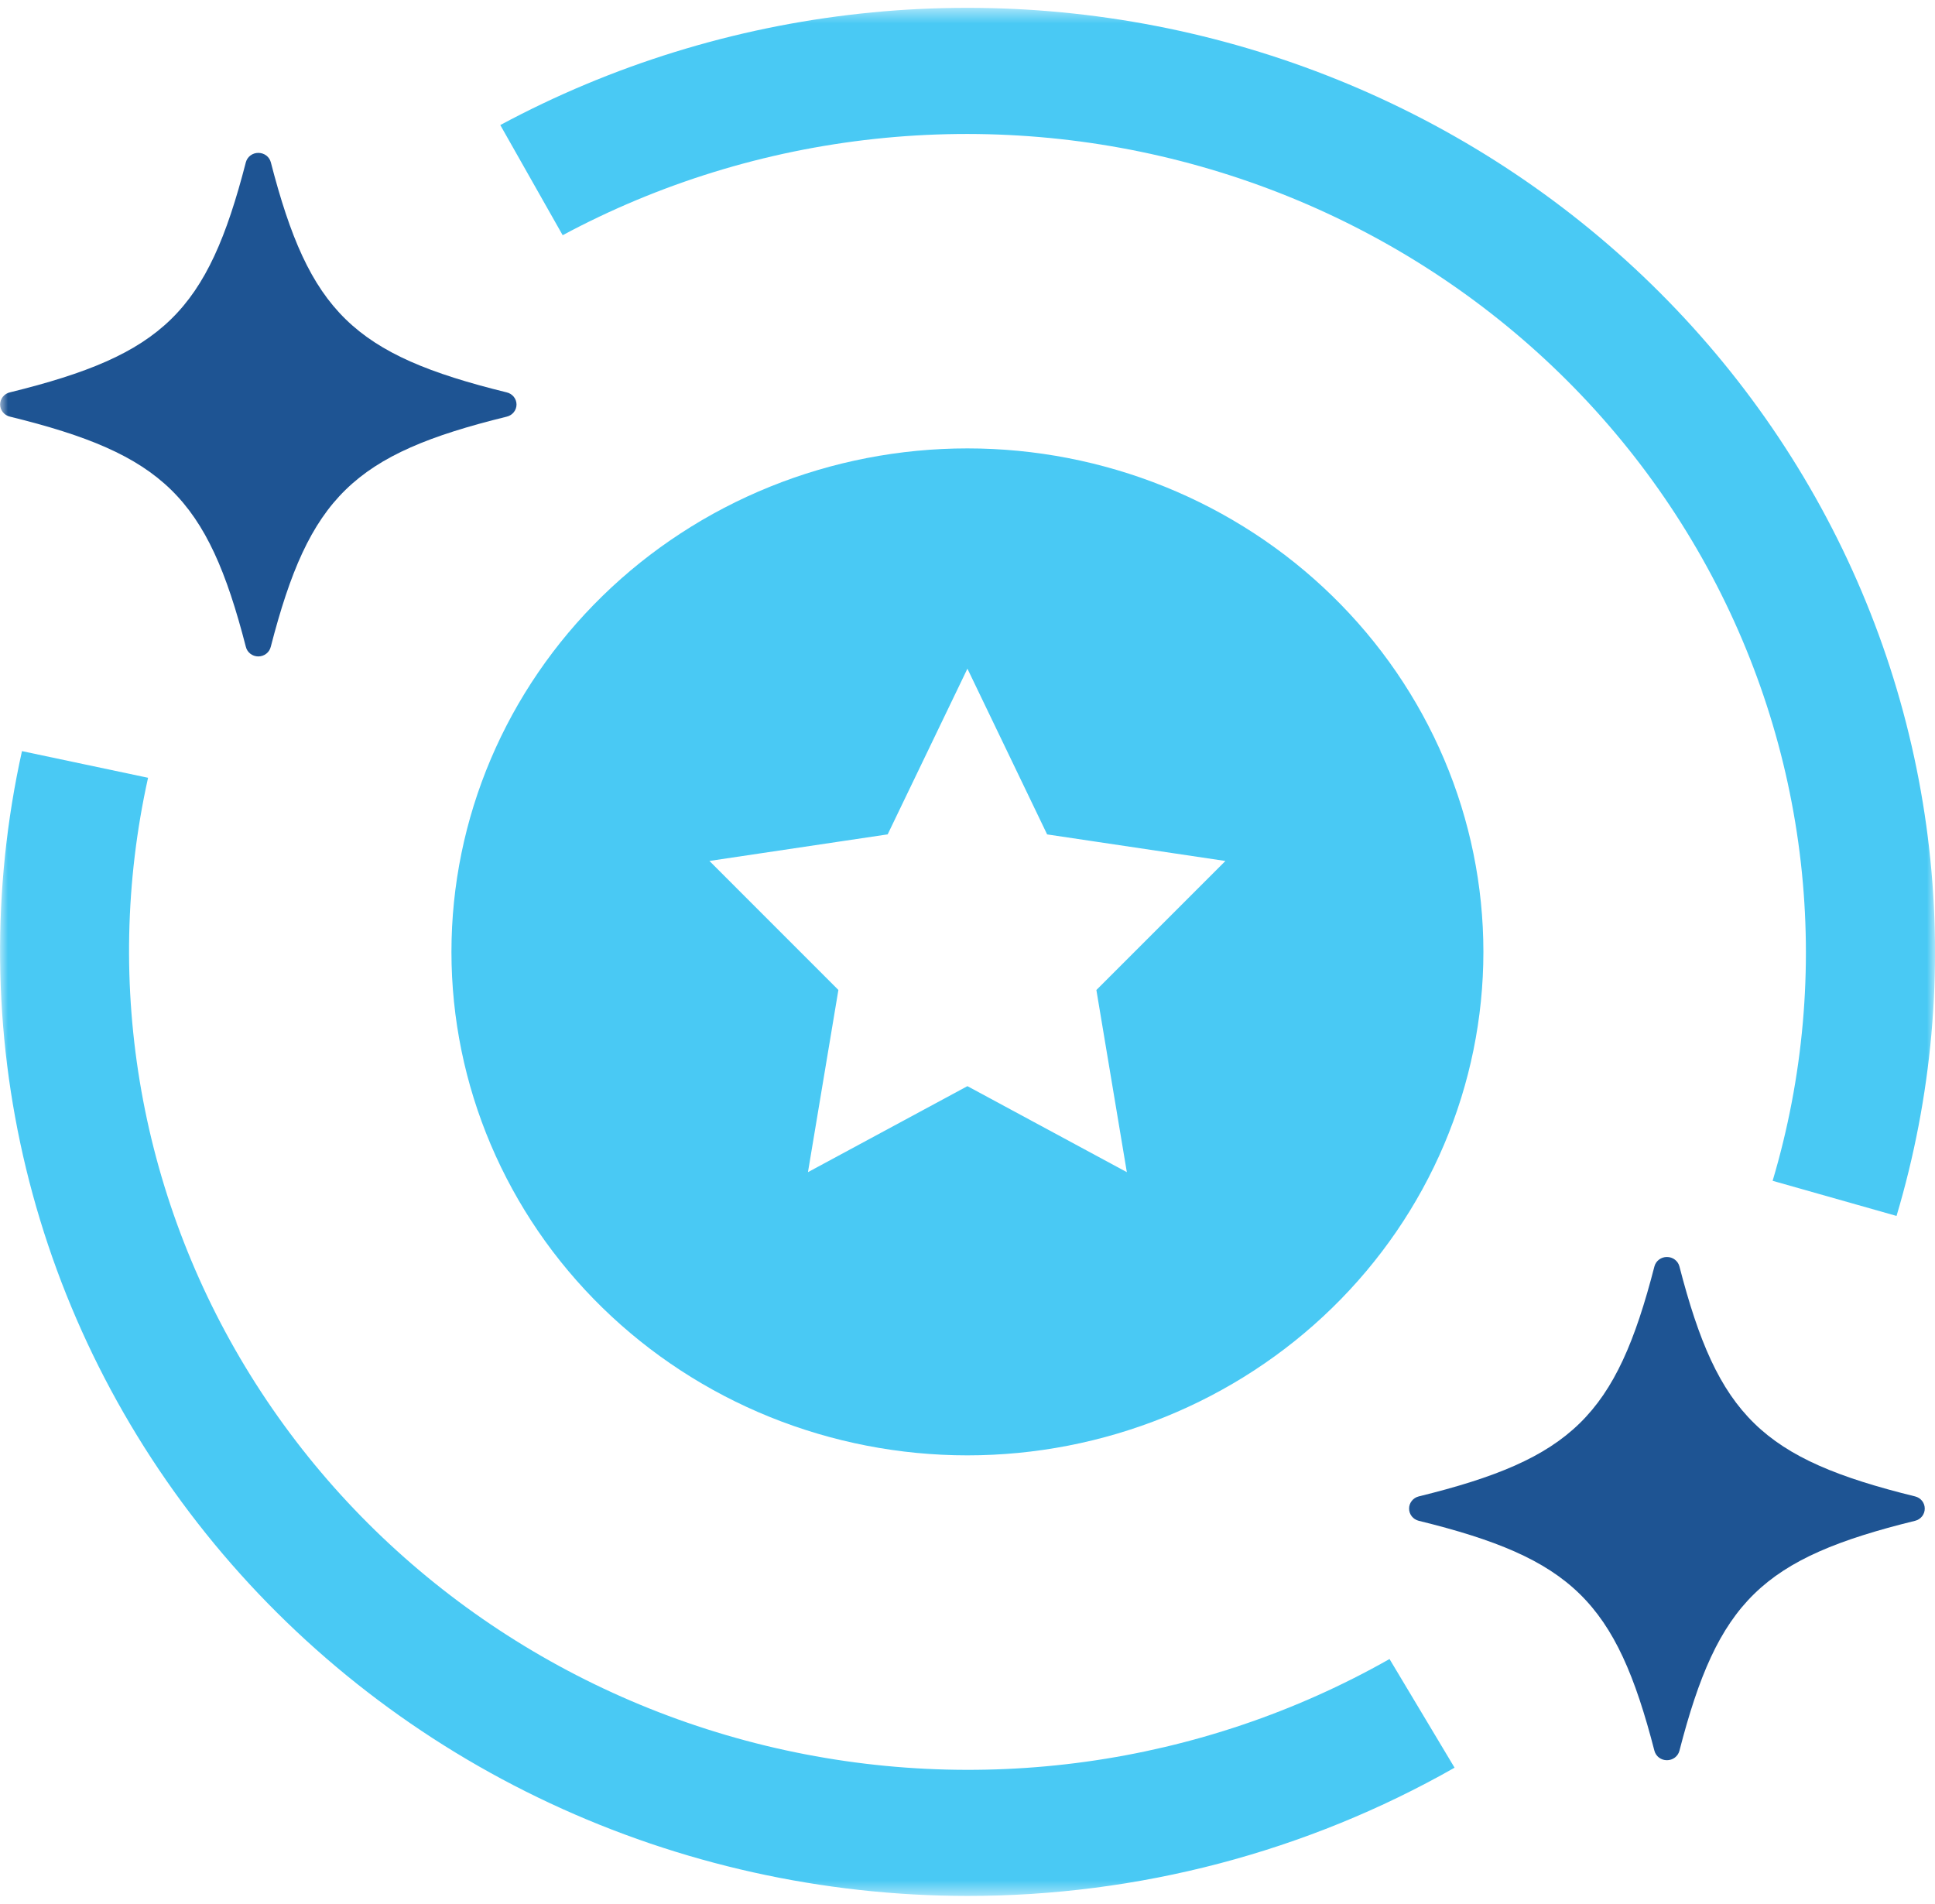
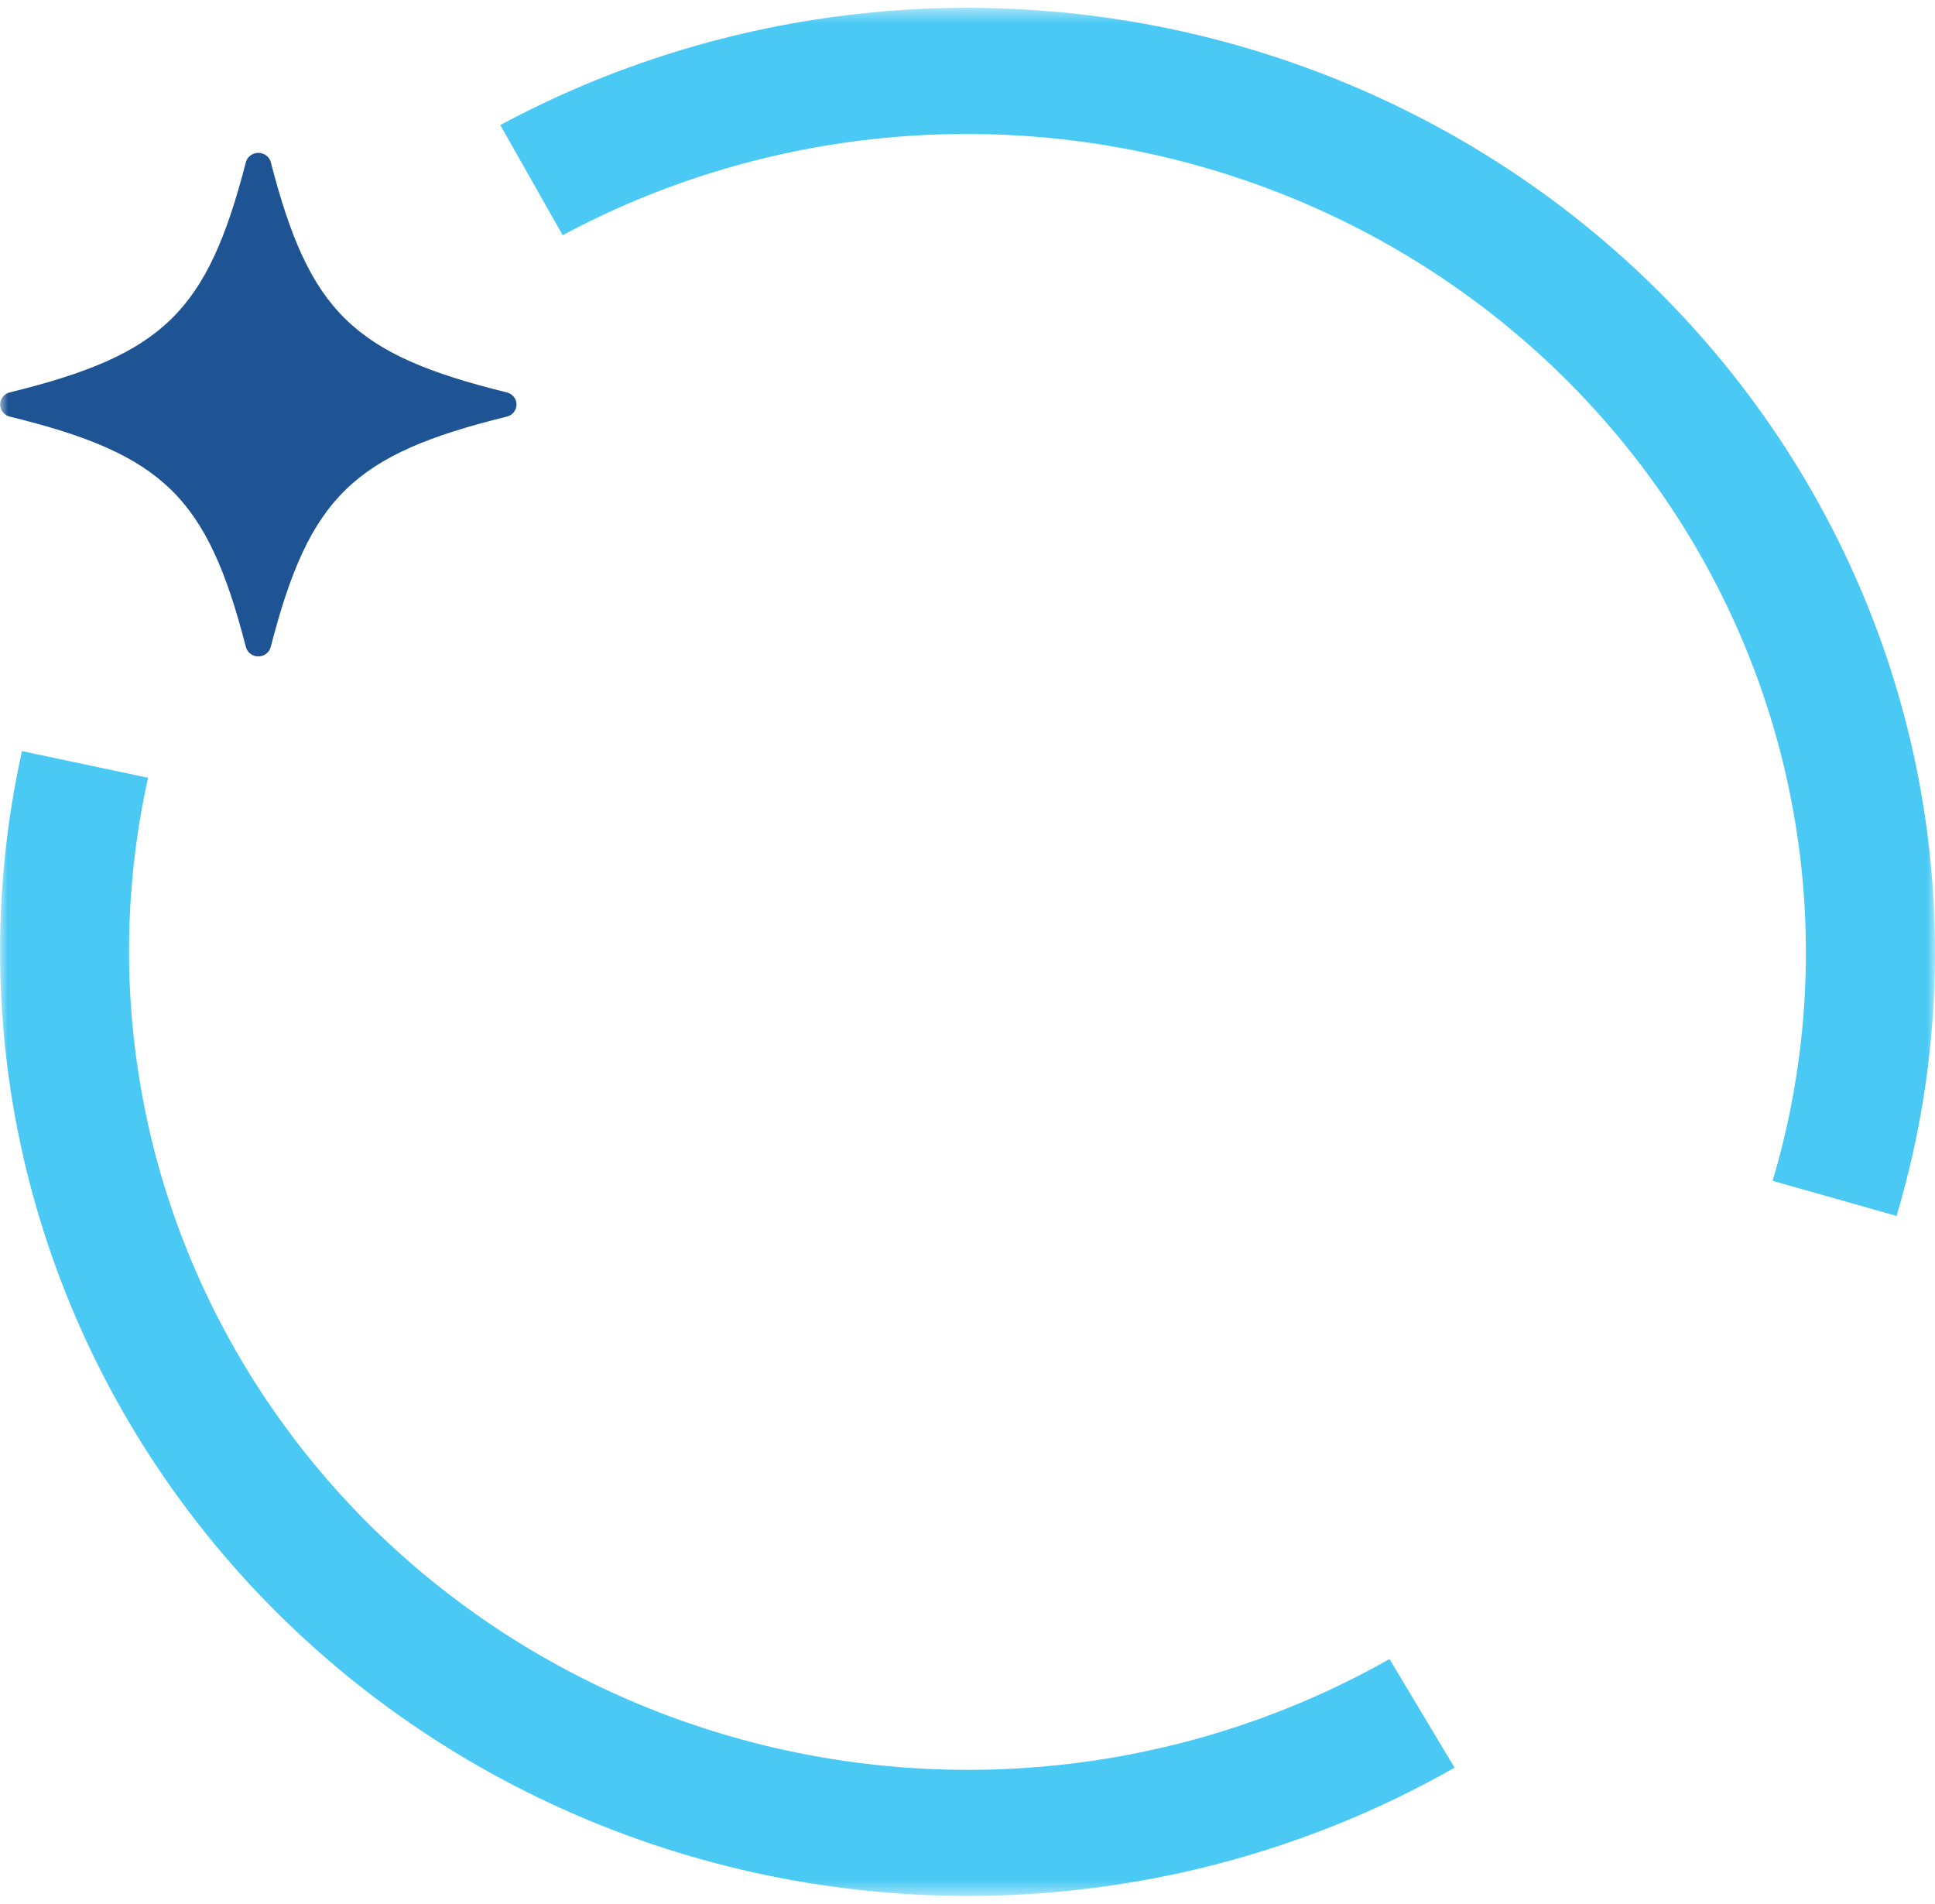
<svg xmlns="http://www.w3.org/2000/svg" width="124" height="122" viewBox="0 0 124 122" fill="none">
  <mask id="mask0_1139_5572" style="mask-type:luminance" maskUnits="userSpaceOnUse" x="0" y="0" width="124" height="122">
-     <path d="M0 121.5H124V0.5H0V121.5Z" fill="white" />
+     <path d="M0 121.5H124V0.5H0V121.5" fill="white" />
  </mask>
  <g mask="url(#mask0_1139_5572)">
-     <path d="M122.728 97.458C122.906 97.413 123.062 97.312 123.174 97.17C123.285 97.028 123.345 96.854 123.343 96.675C123.344 96.497 123.284 96.324 123.173 96.183C123.061 96.042 122.905 95.941 122.728 95.897C112.903 93.483 110.094 90.74 107.621 81.154C107.575 80.981 107.472 80.829 107.327 80.72C107.182 80.611 107.004 80.552 106.821 80.554C106.638 80.552 106.46 80.611 106.315 80.72C106.171 80.829 106.067 80.981 106.021 81.154C103.548 90.742 100.737 93.483 90.914 95.897C90.737 95.941 90.581 96.042 90.47 96.183C90.358 96.324 90.298 96.497 90.299 96.675C90.297 96.854 90.357 97.028 90.468 97.17C90.58 97.312 90.737 97.413 90.914 97.458C100.739 99.871 103.548 102.615 106.021 112.201C106.067 112.373 106.171 112.526 106.315 112.635C106.46 112.744 106.638 112.802 106.821 112.801C107.004 112.802 107.182 112.744 107.327 112.635C107.472 112.526 107.575 112.373 107.621 112.201C110.094 102.613 112.903 99.871 122.728 97.458Z" fill="#1E5493" />
    <path d="M0.646 25.141C0.465 25.181 0.303 25.28 0.187 25.422C0.071 25.564 0.008 25.74 0.008 25.921C0.008 26.103 0.071 26.279 0.187 26.42C0.303 26.562 0.465 26.661 0.646 26.702C10.473 29.113 13.282 31.859 15.753 41.444C15.794 41.621 15.896 41.779 16.041 41.892C16.187 42.005 16.367 42.067 16.553 42.067C16.739 42.067 16.919 42.005 17.064 41.892C17.21 41.779 17.311 41.621 17.353 41.444C19.826 31.857 22.637 29.115 32.462 26.704C32.643 26.663 32.805 26.564 32.921 26.422C33.037 26.281 33.1 26.105 33.1 25.923C33.1 25.742 33.037 25.566 32.921 25.424C32.805 25.282 32.643 25.183 32.462 25.143C22.637 22.727 19.828 19.986 17.355 10.398C17.309 10.226 17.206 10.073 17.061 9.964C16.917 9.856 16.739 9.797 16.557 9.798C16.374 9.796 16.195 9.854 16.05 9.963C15.905 10.072 15.801 10.225 15.755 10.398C13.282 19.984 10.471 22.727 0.646 25.141Z" fill="#1E5493" />
-     <path d="M28.93 61C28.931 69.557 32.414 77.763 38.615 83.814C41.685 86.81 45.329 89.187 49.34 90.809C53.352 92.43 57.651 93.265 61.993 93.265C66.335 93.265 70.634 92.43 74.645 90.809C78.656 89.187 82.301 86.81 85.37 83.814C88.442 80.818 90.878 77.262 92.541 73.347C94.203 69.433 95.059 65.237 95.06 61C95.059 56.763 94.204 52.567 92.542 48.653C90.879 44.739 88.443 41.182 85.372 38.187C82.303 35.19 78.658 32.813 74.647 31.191C70.636 29.57 66.337 28.735 61.995 28.735C57.653 28.735 53.353 29.569 49.341 31.191C45.33 32.813 41.685 35.19 38.615 38.187C32.414 44.237 28.931 52.443 28.93 61ZM78.527 55.175L70.259 63.444L72.211 75.117L61.995 69.605L51.776 75.117L53.726 63.441L45.462 55.173L56.884 53.47L61.995 42.851L67.103 53.472L78.527 55.175Z" fill="#49C9F4" />
    <path d="M93.213 113.281L89.044 106.317C76.96 113.169 62.618 115.16 49.056 111.868C35.489 108.573 23.771 100.251 16.386 88.667C9.006 77.092 6.531 63.168 9.488 49.843L1.408 48.135C-0.55 56.964 -0.459 66.11 1.674 74.901C3.807 83.692 7.929 91.906 13.737 98.941C19.546 105.977 26.895 111.655 35.246 115.558C43.596 119.462 52.736 121.492 61.995 121.5C72.963 121.505 83.736 118.668 93.213 113.281Z" fill="#49C9F4" />
    <path d="M121.535 77.922C123.811 70.287 124.522 62.289 123.628 54.386C122.735 46.482 120.255 38.828 116.329 31.861C112.402 24.893 107.107 18.749 100.747 13.78C94.386 8.81 87.084 5.112 79.259 2.897C71.433 0.682 63.236 -0.006 55.138 0.872C47.039 1.75 39.197 4.177 32.06 8.014L36.057 15.073C42.244 11.754 49.04 9.657 56.057 8.902C63.074 8.146 70.175 8.747 76.954 10.67C90.645 14.547 102.198 23.573 109.071 35.761C112.474 41.797 114.625 48.429 115.402 55.277C116.178 62.124 115.564 69.054 113.595 75.671L121.535 77.922Z" fill="#49C9F4" />
  </g>
</svg>